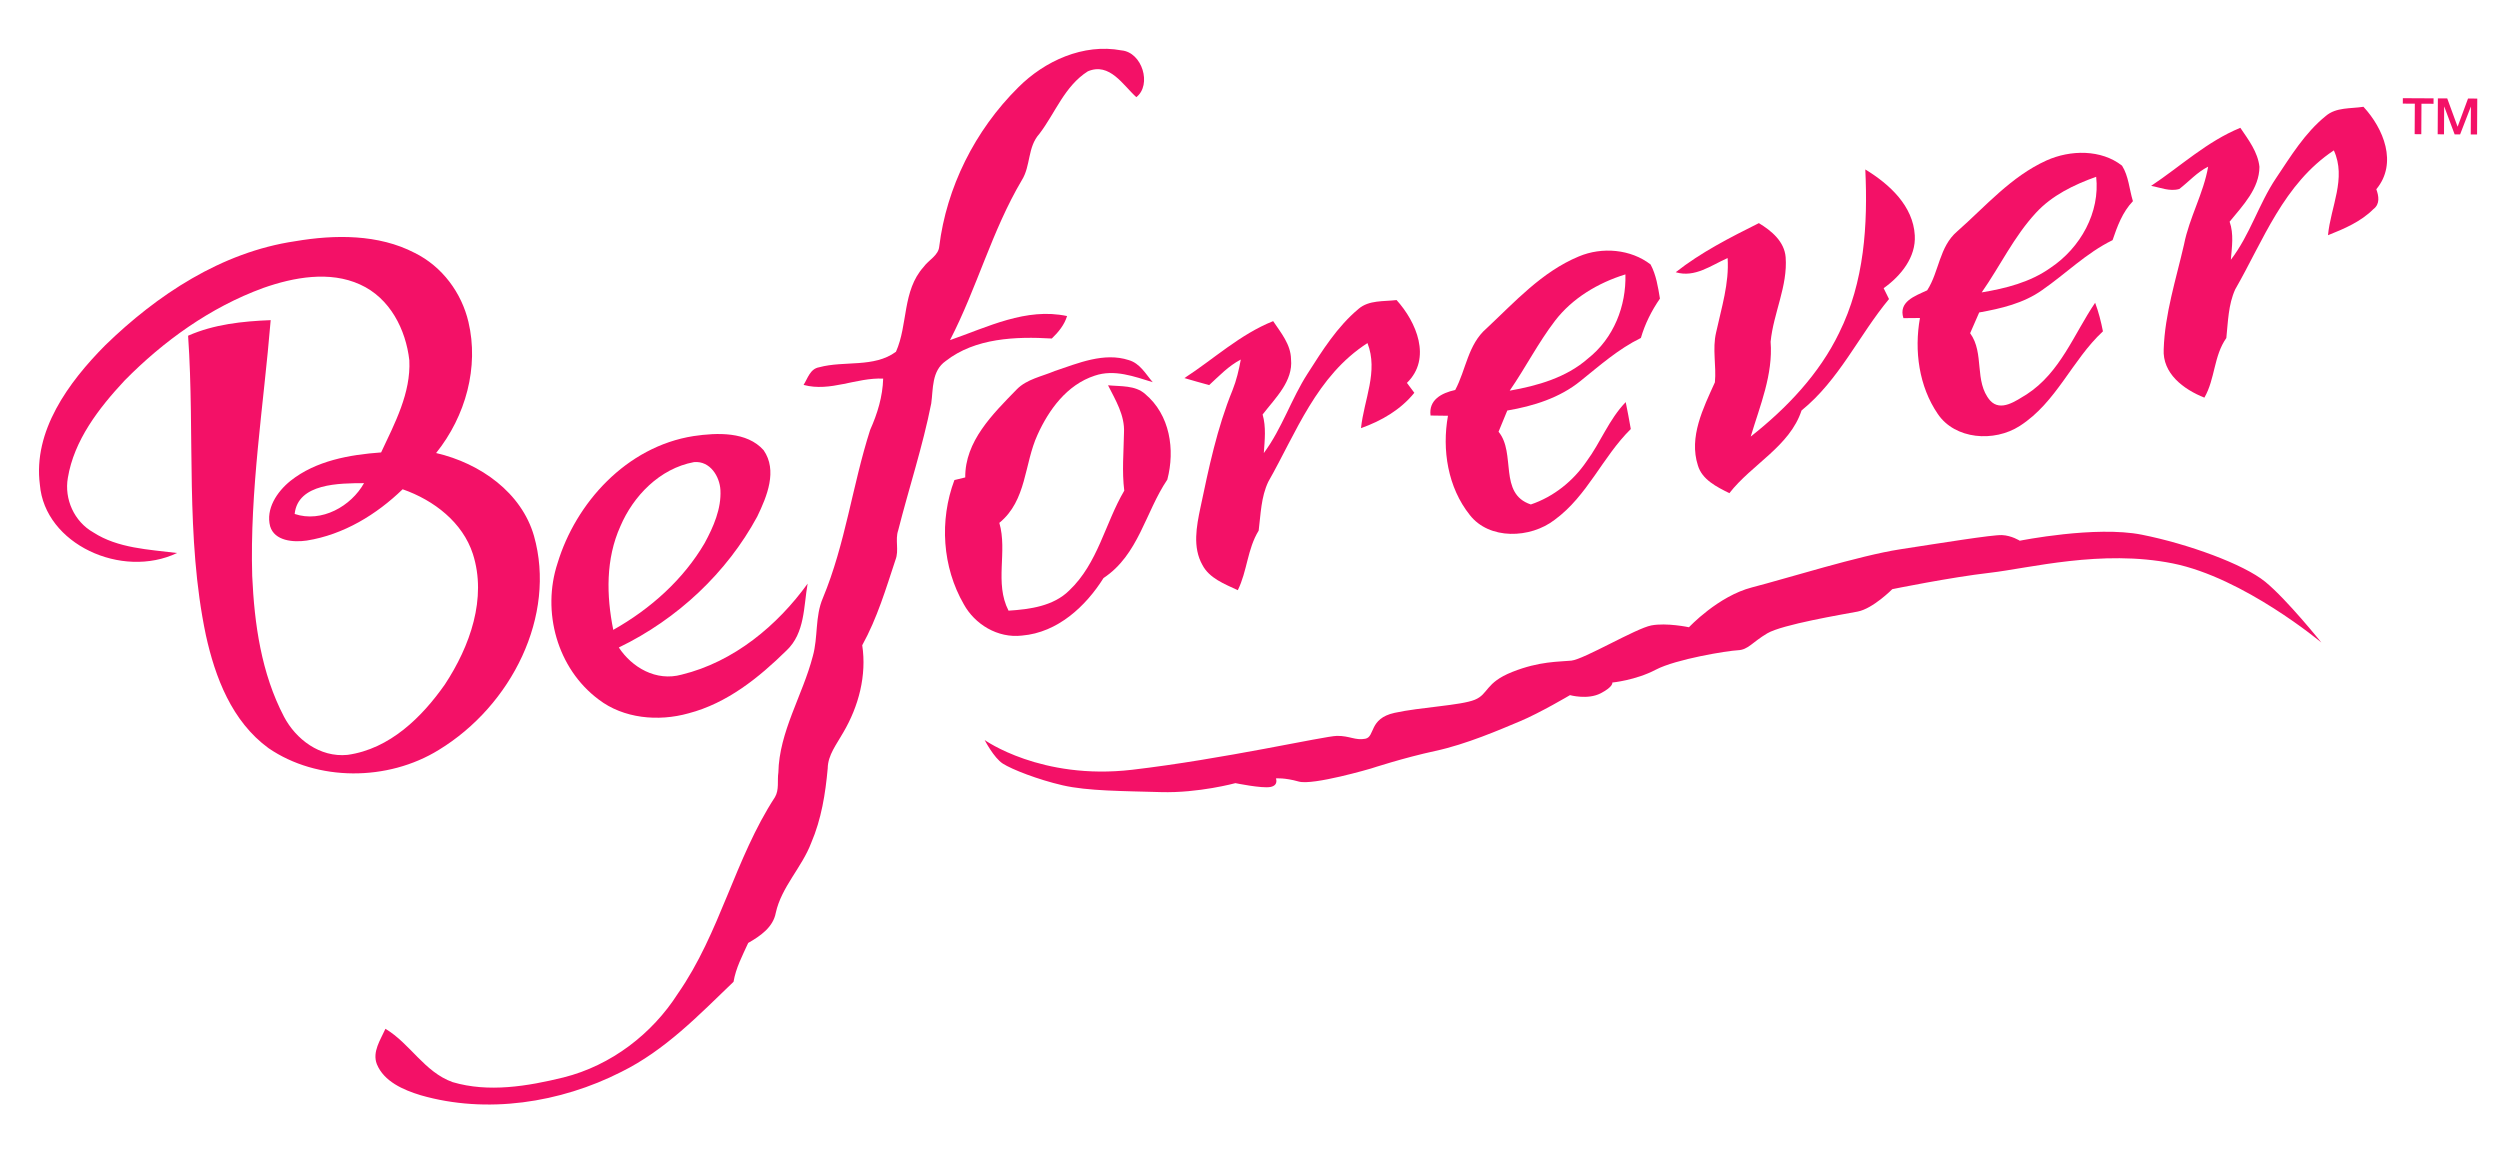
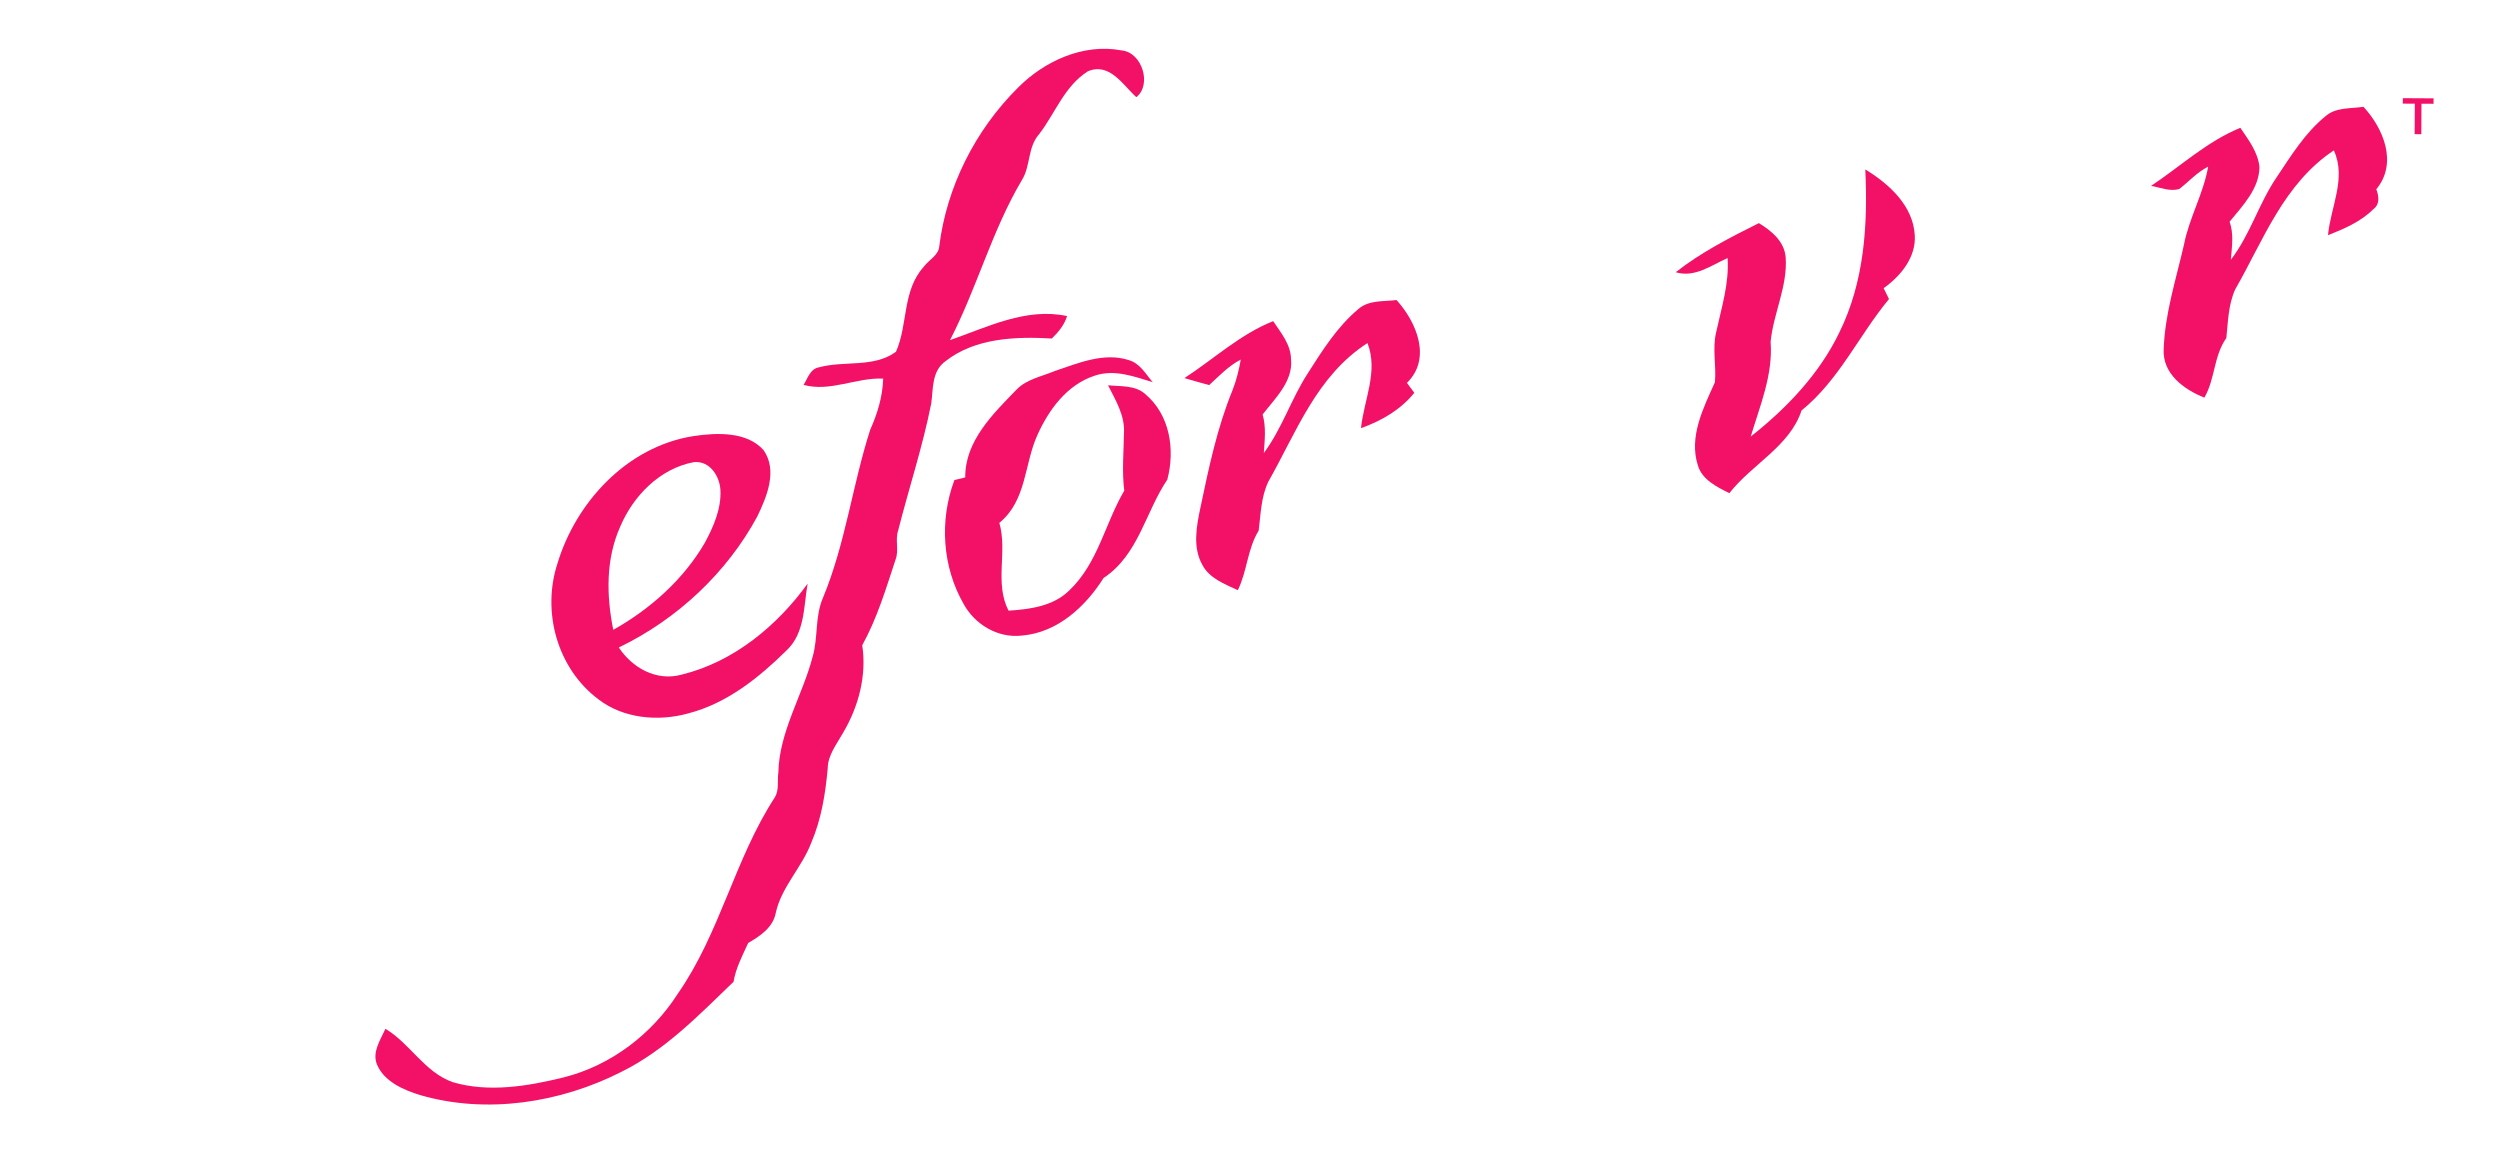
<svg xmlns="http://www.w3.org/2000/svg" xmlns:ns1="http://sodipodi.sourceforge.net/DTD/sodipodi-0.dtd" xmlns:ns2="http://www.inkscape.org/namespaces/inkscape" version="1.1" id="svg10" width="440" height="202.667" viewBox="0 0 440 202.667" ns1:docname="BeForever Logo alt.svg" ns2:version="0.92.1 r15371">
  <defs id="defs14" />
  <ns1:namedview pagecolor="#ffffff" bordercolor="#000000" borderopacity="1" objecttolerance="10" gridtolerance="10" guidetolerance="10" ns2:pageopacity="0" ns2:pageshadow="2" ns2:window-width="1536" ns2:window-height="801" id="namedview12" showgrid="false" ns2:showpageshadow="false" ns2:zoom="2.05154" ns2:cx="247.71602" ns2:cy="121.7451" ns2:window-x="-8" ns2:window-y="-8" ns2:window-maximized="1" ns2:current-layer="svg10" />
  <g transform="matrix(0.92,-0.184,0.174,0.87,-19.121,15.447)" id="g48" style="fill:#f31167;fill-opacity:1">
    <g id="g46" style="fill:#f31167;fill-opacity:1">
      <path style="fill:#f31167;fill-opacity:1" ns2:connector-curvature="0" d="m 207.312,43.761 c 5.799,-4.101 13.588,-6.055 20.34,-3.175 3.76,1.174 4.346,7.901 1.011,9.676 -1.99,-2.807 -3.601,-7.879 -7.978,-6.91 -4.831,1.974 -7.518,6.844 -11.209,10.276 -2.699,2.125 -2.728,5.869 -4.936,8.333 -7.395,8.713 -12.211,19.218 -19.092,28.312 7.402,-1.076 15.21,-3.42 22.421,-0.127 -0.81,1.6 -2.156,2.776 -3.634,3.776 -6.536,-1.815 -14.08,-3.091 -20.344,0.25 -2.983,1.394 -3.306,4.926 -4.22,7.682 -3.135,8.003 -7.21,15.578 -10.753,23.411 -0.959,1.744 -0.537,3.914 -1.581,5.627 -2.823,5.254 -5.519,10.646 -9.258,15.32 -0.268,6 -2.862,11.693 -6.709,16.243 -1.595,1.976 -3.654,3.763 -4.171,6.372 -1.35,4.815 -3.022,9.611 -5.768,13.826 -2.609,4.42 -7.115,7.436 -9.106,12.263 -1.009,2.664 -3.662,3.89 -6.173,4.765 -1.524,2.23 -3.207,4.408 -4.125,6.987 -7.562,5.097 -15.094,10.66 -23.988,13.166 -12.354,3.652 -26.304,2.991 -37.725,-3.265 -3.021,-1.71 -6.262,-4.114 -6.929,-7.746 -0.43,-2.584 1.563,-4.597 2.88,-6.555 4.034,3.881 5.553,9.903 10.394,12.988 6.221,3.469 13.622,3.72 20.565,3.402 9.24,-0.467 17.955,-5.057 24.127,-11.856 10.049,-10.212 15.391,-23.955 25.086,-34.44 1.087,-1.284 1.009,-3.125 1.532,-4.651 1.661,-7.938 7.311,-14.076 10.613,-21.286 1.697,-3.514 1.84,-7.625 3.998,-10.933 6.154,-9.694 9.559,-20.745 14.879,-30.86 1.948,-2.896 3.539,-6.032 4.281,-9.473 -4.905,-1.285 -10.222,0.586 -14.872,-1.871 1,-1.1 1.79,-2.891 3.532,-2.826 4.872,-0.344 10.03,2.267 14.682,-0.027 3.229,-4.81 3.382,-11.615 8.213,-15.428 1.167,-1.154 3.159,-1.653 3.623,-3.374 3.501,-11.165 10.793,-21.173 20.394,-27.872 z" id="path20" />
      <path style="fill:#f31167;fill-opacity:1" ns2:connector-curvature="0" d="m 446.771,100.193 c 2.224,-1.32 4.846,-0.427 7.26,-0.32 2.895,4.987 4.267,12.316 -0.664,16.538 0.202,1.408 0.175,3.037 -1.292,3.771 -2.74,1.932 -6.068,2.674 -9.289,3.294 1.527,-5.409 5.533,-10.349 4.196,-16.275 -10.481,4.551 -16.29,14.78 -23.257,23.202 -1.843,2.714 -2.503,6.011 -3.419,9.111 -3.01,3.022 -3.544,7.507 -6.232,10.746 -3.569,-2.443 -6.841,-6.357 -5.702,-11.007 1.518,-6.856 4.86,-13.155 7.594,-19.584 1.935,-4.983 5.462,-9.158 7.297,-14.187 -2.261,0.646 -4.081,2.154 -6.128,3.216 -1.856,0.174 -3.438,-1.026 -5.068,-1.703 6.156,-2.671 11.887,-6.457 18.546,-7.821 1.058,2.657 2.331,5.396 2.079,8.33 -0.807,4.208 -4.464,6.877 -7.504,9.512 0.344,2.57 -0.515,5.019 -1.175,7.459 4.477,-4.141 7.154,-9.743 11.333,-14.134 3.502,-3.679 6.93,-7.653 11.425,-10.148 z" id="path22" />
      <g id="g26" style="fill:#f31167;fill-opacity:1">
-         <path style="fill:#f31167;fill-opacity:1" ns2:connector-curvature="0" d="M 29.91,58.381 C 41.229,50.65 54.667,44.809 68.624,45.559 c 7.59,0.231 15.61,1.865 21.546,6.904 4.615,3.749 7.177,9.643 7.366,15.535 0.3,9.175 -3.941,18.201 -10.769,24.246 7.793,3.732 14.256,11.045 14.954,19.926 1.216,16.405 -10.347,32.128 -25.382,37.927 -10.568,4.155 -23.521,1.419 -31.25,-6.958 -5.783,-6.66 -7.216,-15.877 -7.374,-24.42 -0.186,-19.931 5.344,-39.273 7.747,-58.943 5.2,-1.221 10.562,-0.693 15.764,0.183 -4.427,16.3 -10.129,32.32 -12.81,49.046 -1.376,9.467 -1.906,19.314 0.676,28.625 1.338,4.795 5.065,9.347 10.289,9.882 8.003,0.489 15.081,-4.464 20.469,-9.895 6.066,-6.482 10.958,-15.174 9.965,-24.327 -0.72,-6.493 -5.132,-11.923 -10.539,-15.3 -5.708,3.888 -12.531,6.547 -19.53,6.247 -2.547,-0.145 -5.926,-1.171 -6.203,-4.184 -0.207,-3.553 2.502,-6.463 5.429,-8.073 5.396,-2.92 11.78,-2.782 17.703,-1.994 3.604,-5.158 7.678,-10.412 8.578,-16.829 C 85.737,67.1 84.026,60.312 78.969,56.494 73.919,52.639 67.082,52.502 61.044,53.408 50.555,55.124 40.726,59.863 32.129,66.024 c -5.804,4.405 -11.504,9.681 -14.015,16.724 -1.456,3.954 -0.462,8.746 2.691,11.609 3.913,4.029 9.514,5.458 14.636,7.257 -11.129,2.968 -24.02,-6.872 -22.723,-18.631 0.696,-10.68 8.959,-18.76 17.192,-24.602 z m 28.596,40.21 c 4.615,2.814 10.689,0.684 13.892,-3.294 C 67.912,94.37 60.23,92.719 58.506,98.591 Z" id="path24" />
-       </g>
+         </g>
      <g id="g30" style="fill:#f31167;fill-opacity:1">
-         <path style="fill:#f31167;fill-opacity:1" ns2:connector-curvature="0" d="m 393.748,97.985 c 4.817,-1.167 10.492,-0.033 13.713,3.951 0.834,2.319 0.457,4.898 0.695,7.326 -2.348,1.745 -3.799,4.281 -5.178,6.791 -5.319,1.485 -9.848,4.724 -14.821,6.99 -3.864,1.823 -8.188,1.982 -12.373,1.888 -0.814,1.226 -1.626,2.452 -2.43,3.68 1.947,4.473 -1.091,9.518 1.191,13.863 1.535,2.7 4.771,1.059 6.94,0.243 7.034,-2.953 10.915,-9.889 15.983,-15.162 0.299,1.945 0.39,3.907 0.382,5.862 -6.789,4.416 -11.131,12.001 -18.778,15.167 -5.349,2.22 -12.402,0.101 -14.632,-5.506 -2.469,-6.125 -2.032,-13.251 0.242,-19.375 -0.764,-0.154 -2.282,-0.46 -3.046,-0.615 -0.348,-3.396 2.877,-3.848 5.394,-4.485 2.904,-3.167 3.804,-8 7.68,-10.292 6.151,-3.763 11.897,-8.571 19.038,-10.326 z m -3.852,9.764 c -4.957,3.794 -8.554,8.972 -12.914,13.377 4.571,0.162 9.292,-0.096 13.494,-2.073 6.386,-2.764 11.244,-8.935 11.815,-15.961 -4.392,0.679 -8.825,1.905 -12.395,4.657 z" id="path28" />
-       </g>
+         </g>
      <path style="fill:#f31167;fill-opacity:1" ns2:connector-curvature="0" d="m 360.095,92.685 c 3.943,3.827 7.461,8.987 6.676,14.753 -0.567,4.254 -3.985,7.304 -7.671,9.055 0.191,0.766 0.389,1.543 0.587,2.321 -6.906,5.912 -12.104,13.772 -20.187,18.27 -3.497,6.531 -11.116,8.53 -16.322,13.28 -2.112,-1.734 -4.515,-3.687 -4.766,-6.617 -0.645,-5.881 3.07,-10.914 6.188,-15.514 0.895,-3.152 0.729,-6.581 2.054,-9.649 1.885,-4.579 4.234,-9.038 4.853,-14.023 -3.292,0.767 -6.756,2.6 -10.067,0.738 5.381,-2.895 11.259,-4.632 17.101,-6.317 2.08,2.014 4.009,4.575 3.676,7.654 -0.657,5.707 -4.316,10.433 -5.878,15.876 -0.745,6.49 -4.281,11.972 -7.149,17.672 7.722,-4.146 14.936,-9.541 20.072,-16.722 6.553,-8.947 9.286,-19.98 10.833,-30.777 z" id="path32" />
      <g id="g36" style="fill:#f31167;fill-opacity:1">
-         <path style="fill:#f31167;fill-opacity:1" ns2:connector-curvature="0" d="m 304.174,98.464 c 4.679,-1.021 9.873,0.621 12.927,4.345 0.646,2.251 0.542,4.676 0.467,7.006 -1.997,2.043 -3.692,4.347 -4.951,6.914 -4.568,1.274 -8.593,3.771 -12.708,6.028 -4.423,2.467 -9.566,3.046 -14.54,2.892 -0.799,1.258 -1.6,2.526 -2.387,3.785 2.479,4.867 -2.344,12.046 3.265,15.403 4.499,-0.614 8.672,-2.933 11.805,-6.183 3.318,-3.173 5.667,-7.299 9.411,-10.035 0.015,1.813 -0.019,3.619 -0.055,5.433 -6.247,4.338 -10.393,11.274 -17.318,14.686 -5.191,2.735 -12.812,1.397 -15.462,-4.234 -3.026,-6.207 -2.741,-13.77 -0.361,-20.143 -0.798,-0.188 -2.396,-0.546 -3.196,-0.725 0.198,-3.099 2.815,-3.957 5.479,-4.01 2.743,-3.535 4.006,-8.364 8.026,-10.762 6.171,-4.037 12.221,-8.837 19.598,-10.4 z m -6.709,11.57 c -3.943,3.66 -7.169,7.999 -10.922,11.845 5.322,0.128 10.883,-0.35 15.528,-3.177 5.582,-2.982 9.039,-8.8 10.037,-14.938 -5.36,0.575 -10.648,2.578 -14.643,6.27 z" id="path34" />
-       </g>
+         </g>
      <path style="fill:#f31167;fill-opacity:1" ns2:connector-curvature="0" d="m 261.753,100.086 c 2.255,-1.335 4.895,-0.429 7.316,-0.233 2.832,5.007 4.38,12.736 -1.144,16.515 0.25,0.559 0.746,1.666 0.997,2.214 -3.107,2.744 -7.062,4.188 -11.109,4.801 1.59,-5.418 5.318,-10.351 4.319,-16.294 -10.575,4.389 -16.412,14.663 -23.342,23.111 -1.908,2.695 -2.585,6.037 -3.571,9.137 -2.772,3.146 -3.579,7.413 -6.03,10.775 -2.203,-1.716 -4.801,-3.423 -5.583,-6.287 -1.18,-3.816 0.329,-7.723 1.751,-11.239 2.992,-7.375 5.974,-14.809 10.212,-21.572 1.103,-1.785 1.923,-3.708 2.657,-5.653 -2.495,0.768 -4.593,2.352 -6.759,3.741 -1.438,-0.768 -2.879,-1.533 -4.296,-2.326 6.12,-2.567 11.809,-6.33 18.418,-7.625 1.012,2.573 2.385,5.228 1.889,8.085 -0.388,4.37 -4.317,6.95 -7.262,9.667 0.204,2.588 -0.561,5.07 -1.196,7.545 4.281,-4.092 7.02,-9.448 11.018,-13.798 3.533,-3.878 7.118,-7.916 11.715,-10.564 z" id="path38" />
      <path style="fill:#f31167;fill-opacity:1" ns2:connector-curvature="0" d="m 203.586,100.355 c 4.617,-0.617 9.749,-1.768 14.015,0.76 1.962,1.081 2.603,3.38 3.595,5.229 -3.191,-1.816 -6.563,-4.062 -10.432,-3.527 -5.485,0.685 -9.724,4.89 -12.689,9.258 -3.545,5.147 -4.391,12.378 -10.273,15.66 0.479,5.945 -3.143,11.473 -1.538,17.44 3.989,0.567 8.42,0.867 11.903,-1.563 6.313,-4.191 9.044,-11.654 13.801,-17.278 0.26,-3.836 1.316,-7.546 2.084,-11.297 0.803,-3.324 -0.361,-6.646 -1.195,-9.831 2.271,0.733 5.012,1.025 6.506,3.137 3.814,5.019 3.479,12.003 0.932,17.515 -5.224,5.448 -8.056,13.523 -15.353,16.662 -4.288,4.789 -10.423,8.83 -17.119,8.024 -4.604,-0.395 -8.277,-4.062 -9.553,-8.355 -2.58,-8.07 -1.434,-17.245 2.843,-24.525 0.525,-0.021 1.565,-0.071 2.09,-0.09 1.27,-7.042 7.346,-11.229 12.733,-15.136 2.214,-1.588 5.087,-1.521 7.65,-2.083 z" id="path40" />
      <g id="g44" style="fill:#f31167;fill-opacity:1">
        <path style="fill:#f31167;fill-opacity:1" ns2:connector-curvature="0" d="m 105.049,118.404 c 5.549,-10.986 16.936,-20.017 29.719,-19.442 4.459,0.244 9.977,1.179 12.346,5.469 1.845,4.496 -1.069,9.107 -3.619,12.67 -7.608,9.684 -18.398,16.836 -30.276,20.077 1.686,4.375 5.585,8.107 10.581,7.721 10.074,-0.449 19.433,-5.857 26.502,-12.798 -1.58,4.25 -2.28,9.517 -6.36,12.194 -6.047,4.182 -12.838,7.946 -20.324,8.4 -5.886,0.477 -12.158,-1.535 -16,-6.163 -6.536,-7.667 -7.268,-19.347 -2.569,-28.128 z m 12.932,-4.765 c -3.94,5.815 -5.141,12.985 -5.132,19.894 7.646,-2.634 14.777,-7.098 19.999,-13.321 2.245,-2.841 4.346,-6.04 4.856,-9.702 0.366,-2.641 -0.796,-6.12 -3.834,-6.467 -6.568,-0.097 -12.434,4.268 -15.889,9.596 z" id="path42" />
      </g>
    </g>
  </g>
-   <path ns2:connector-curvature="0" style="fill:#f31167;stroke-width:0.924;fill-opacity:1" d="m 173.299,130.244 c 0,0 9.924,7.106 25.935,5.238 16.01,-1.868 33.838,-5.936 36.071,-5.966 2.232,-0.029 3.223,0.84 4.985,0.504 1.762,-0.337 0.588,-3.555 5.151,-4.558 4.565,-1.005 11.643,-1.298 14.11,-2.299 2.467,-1.001 1.806,-2.993 6.617,-4.905 4.811,-1.912 8.196,-1.765 10.392,-1.986 2.196,-0.221 11.365,-5.68 14.064,-6.196 2.699,-0.516 6.635,0.32 6.635,0.32 0,0 5.109,-5.477 11.109,-7.02 6,-1.544 18.933,-5.604 26,-6.689 7.066,-1.086 16.293,-2.584 17.985,-2.51 1.693,0.073 3.127,0.991 3.127,0.991 0,0 13.338,-2.681 21.481,-1.06 8.143,1.621 17.917,5.181 21.728,8.292 3.811,3.111 9.876,10.69 9.876,10.69 0,0 -13.654,-11.423 -26.164,-13.93 -12.51,-2.508 -25.291,0.861 -32.206,1.653 -6.916,0.792 -17.149,2.88 -17.149,2.88 0,0 -3.402,3.43 -6.1,3.946 -2.7,0.516 -13.276,2.272 -15.915,3.835 -2.639,1.564 -3.34,2.889 -5.155,2.971 -1.816,0.082 -10.907,1.555 -14.466,3.427 -3.559,1.871 -7.641,2.254 -7.641,2.254 0,0 0.236,0.719 -2.056,1.9 -2.292,1.182 -5.396,0.318 -5.396,0.318 0,0 -5.278,3.126 -8.775,4.589 -3.498,1.463 -9.438,4.054 -14.946,5.239 -5.509,1.185 -11.308,3.088 -11.308,3.088 0,0 -10.189,3.005 -12.703,2.295 -2.514,-0.711 -4.023,-0.555 -4.023,-0.555 0,0 0.514,1.226 -0.97,1.509 -1.485,0.284 -6.159,-0.676 -6.159,-0.676 0,0 -6.501,1.772 -13.113,1.578 -6.612,-0.193 -12.905,-0.181 -17.295,-1.196 -4.391,-1.014 -8.928,-2.796 -10.522,-3.815 -1.593,-1.02 -3.204,-4.155 -3.204,-4.155 z" id="path50" />
  <g transform="matrix(0.949,0.005,-0.005,0.898,-14.162,-74.991)" id="g56" style="fill:#f31167;fill-opacity:1">
    <path style="fill:#f31167;fill-opacity:1" ns2:connector-curvature="0" d="m 461.079,100.186 h 5.697 v 1.064 h -2.238 v 5.974 h -1.232 v -5.974 h -2.228 v -1.064 z" id="path52" />
-     <path style="fill:#f31167;fill-opacity:1" ns2:connector-curvature="0" d="m 467.576,100.186 h 1.735 l 1.942,5.51 h 0.02 l 1.893,-5.51 h 1.715 v 7.038 h -1.173 v -5.431 h -0.02 l -1.952,5.431 h -1.015 l -1.952,-5.431 h -0.02 v 5.431 h -1.173 z" id="path54" />
  </g>
</svg>